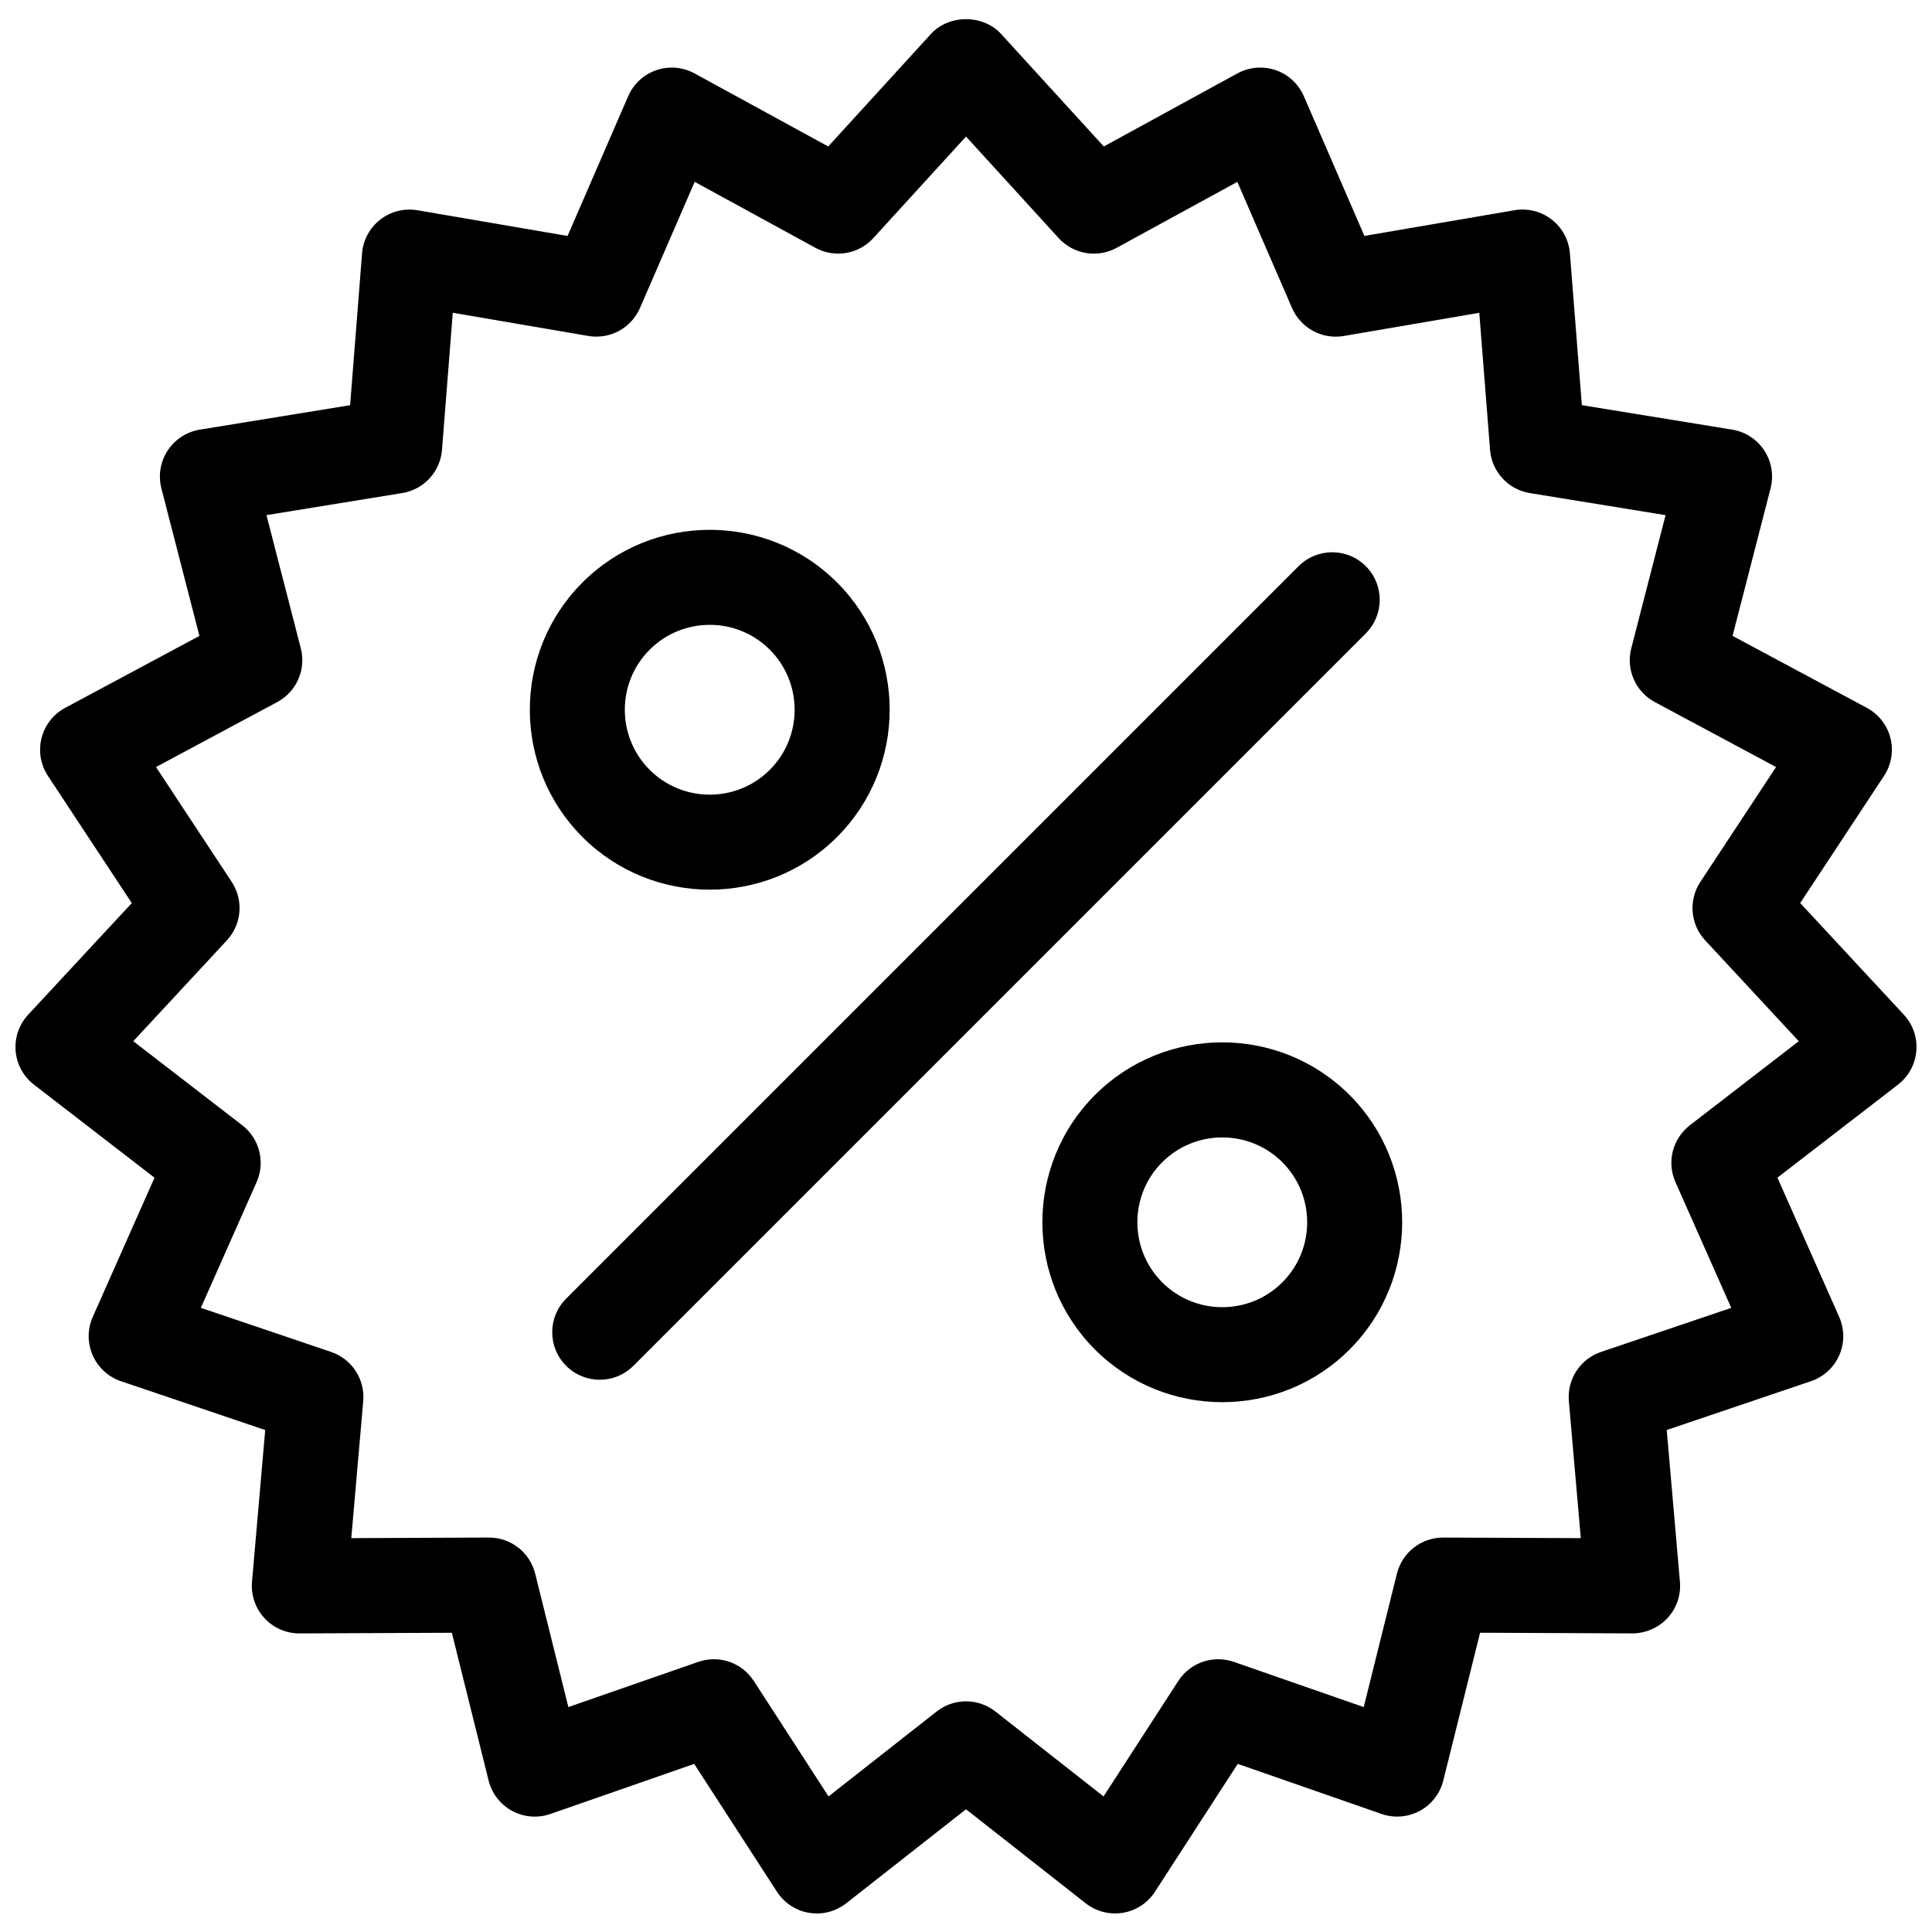
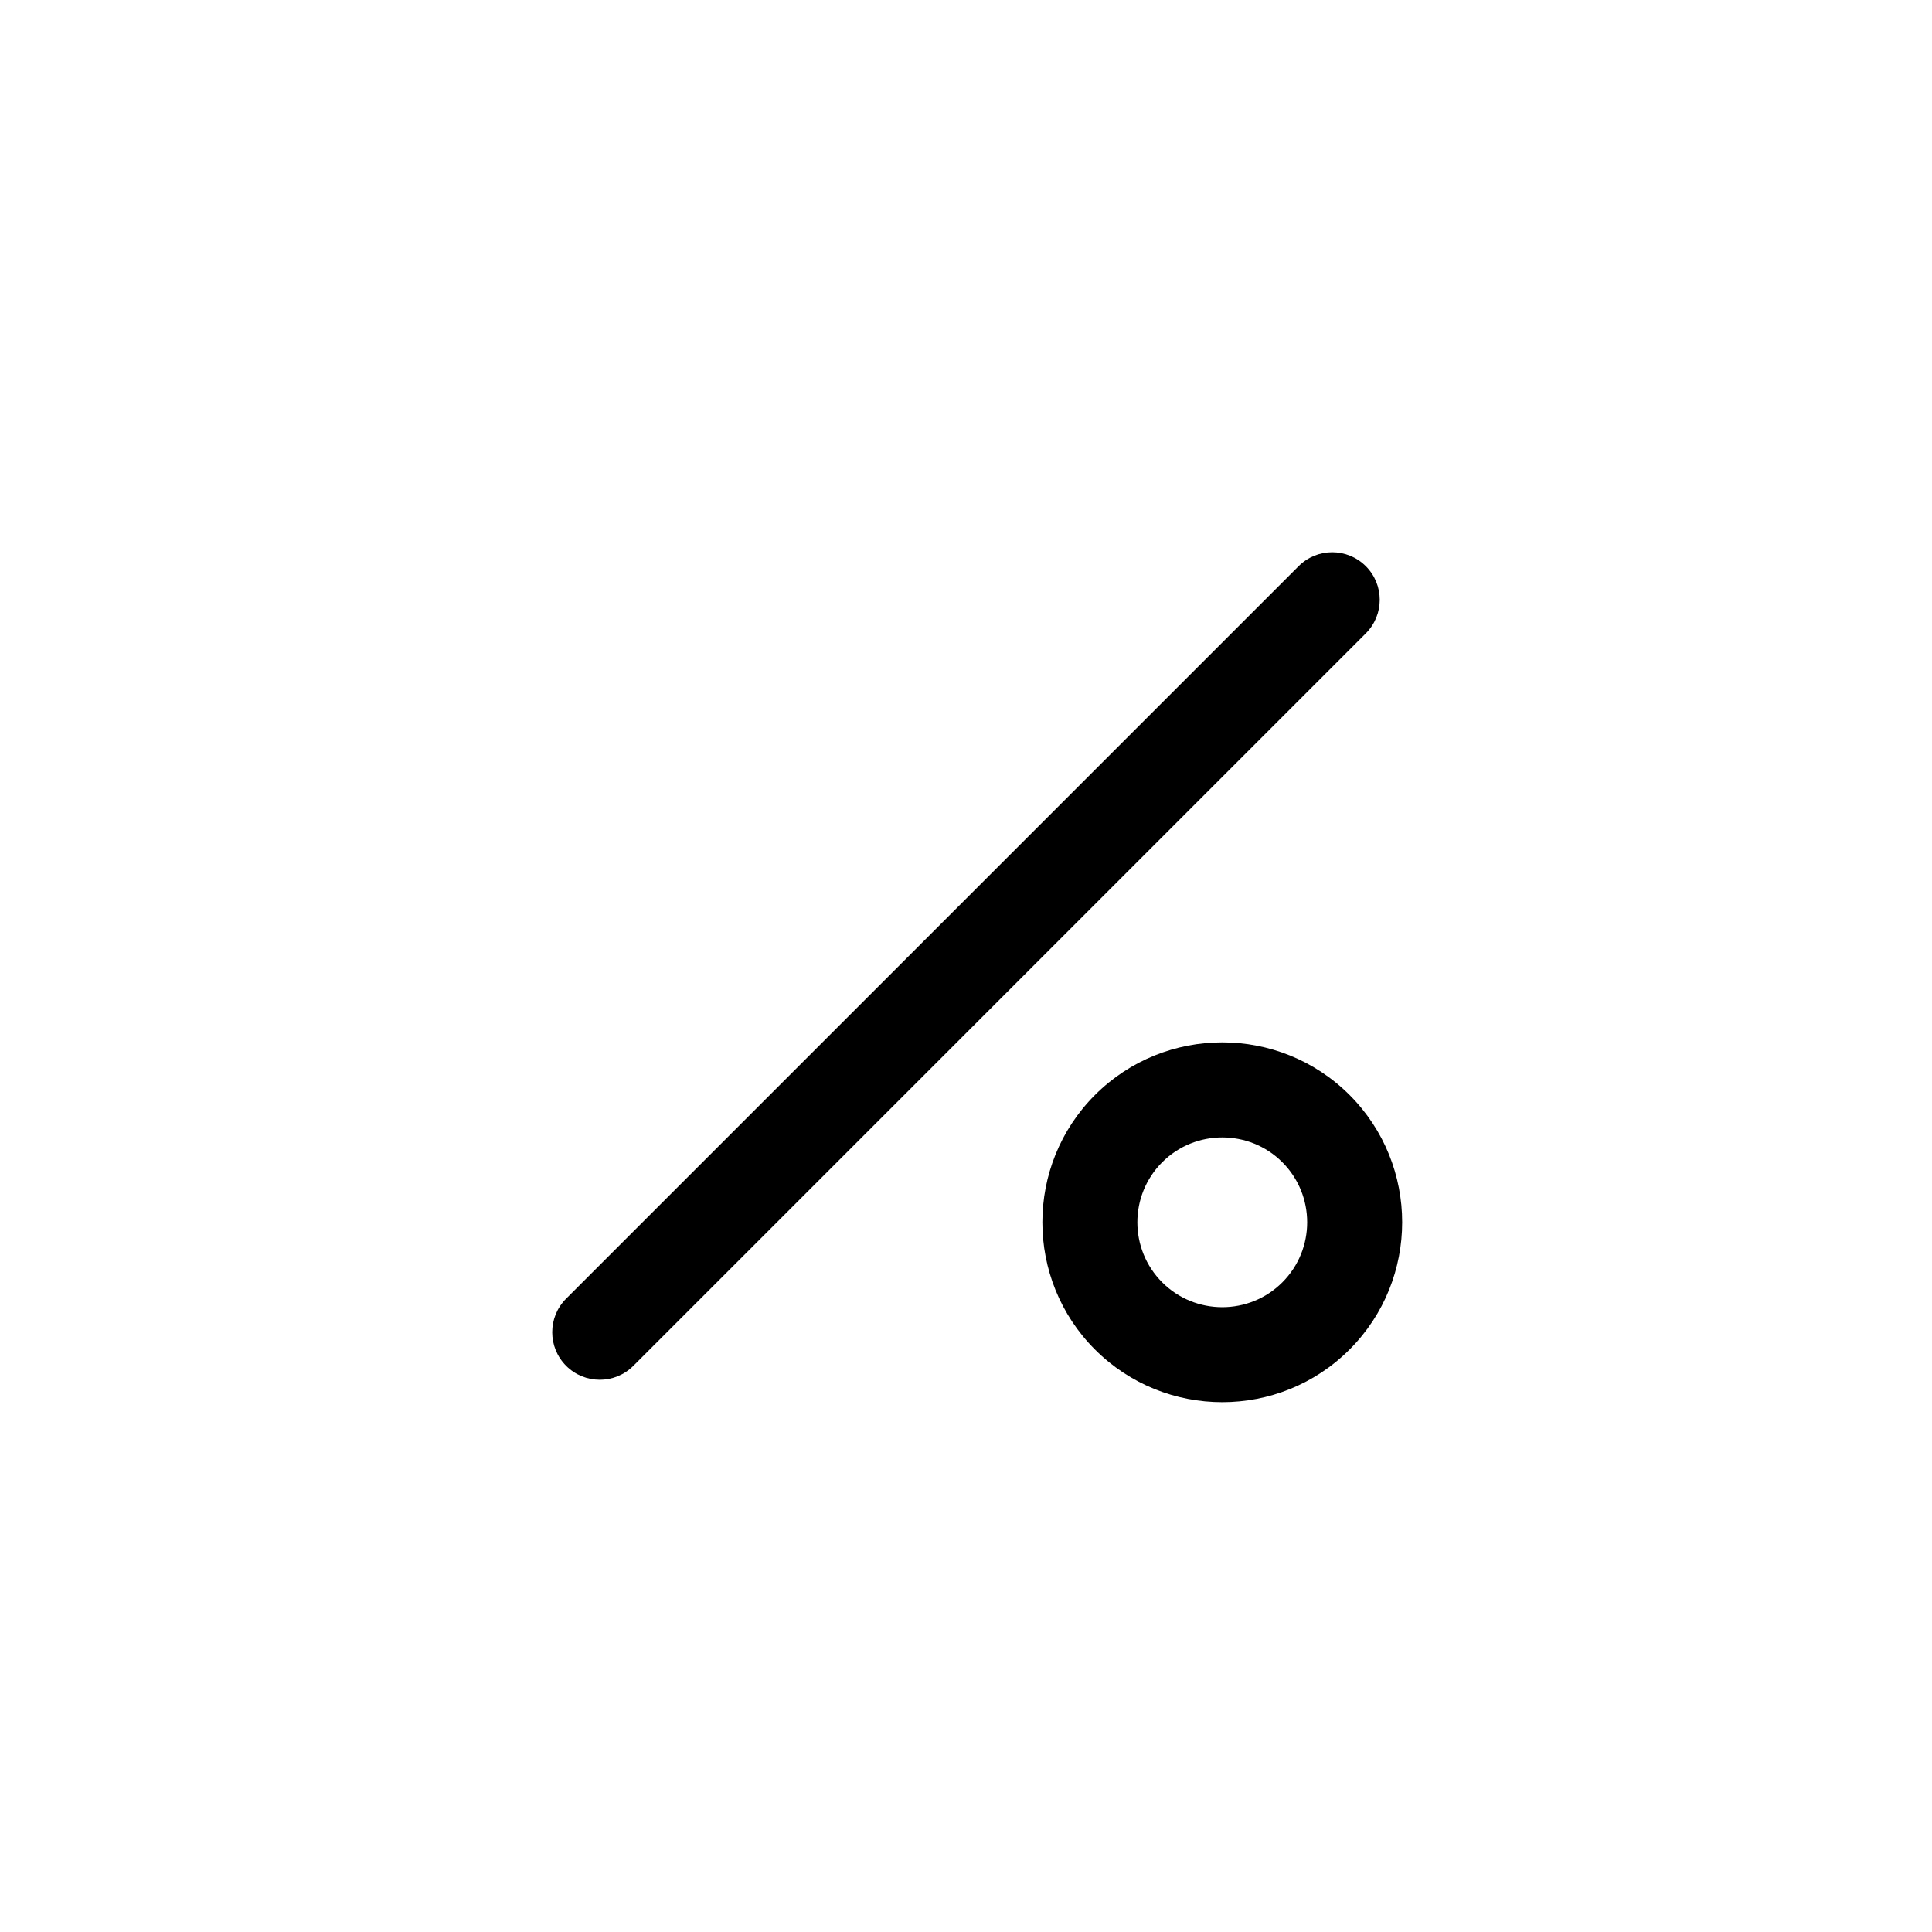
<svg xmlns="http://www.w3.org/2000/svg" width="800px" height="800px" version="1.1" viewBox="144 144 512 512">
  <defs>
    <clipPath id="a">
      <path d="m148.09 149h503.81v502.9h-503.81z" />
    </clipPath>
  </defs>
  <path d="m302.94 509.65c-3.223 0-6.449-1.23-8.906-3.688-4.922-4.922-4.922-12.891 0-17.809l194.11-194.11c4.922-4.922 12.891-4.922 17.809 0 4.922 4.918 4.922 12.891 0 17.809l-194.11 194.11c-2.461 2.461-5.684 3.691-8.906 3.691z" />
-   <path d="m332.09 379.77c-12.219 0-24.43-4.648-33.73-13.949-18.602-18.594-18.602-48.859 0-67.461 18.594-18.602 48.859-18.602 67.461 0 18.602 18.594 18.602 48.859 0 67.461-9.301 9.301-21.516 13.949-33.73 13.949zm0-70.18c-5.762 0-11.531 2.195-15.922 6.586-8.777 8.777-8.777 23.059 0 31.836 8.777 8.777 23.059 8.777 31.836 0 8.777-8.777 8.777-23.059 0-31.836-4.383-4.394-10.152-6.586-15.914-6.586z" />
  <path d="m467.91 515.59c-12.211 0-24.43-4.648-33.727-13.949h-0.004c-18.586-18.594-18.586-48.859 0-67.461 18.602-18.59 48.859-18.594 67.465-0.004 18.594 18.602 18.594 48.863 0 67.465-9.301 9.305-21.516 13.949-33.734 13.949zm-15.914-31.754c8.77 8.77 23.055 8.781 31.836 0 8.777-8.777 8.777-23.059 0-31.836-8.777-8.766-23.059-8.762-31.836 0.004-8.773 8.773-8.773 23.051 0 31.832z" />
  <g clip-path="url(#a)">
-     <path d="m360.48 651.09c-0.691 0-1.379-0.059-2.074-0.172-3.492-0.578-6.574-2.609-8.5-5.578l-21.938-33.887-38.117 13.27c-3.344 1.16-7.023 0.867-10.137-0.82-3.113-1.684-5.371-4.602-6.227-8.035l-9.742-39.168-40.359 0.172h-0.055c-3.523 0-6.883-1.473-9.266-4.066-2.398-2.606-3.586-6.098-3.281-9.621l3.5-40.211-38.227-12.941c-3.356-1.137-6.074-3.633-7.496-6.871s-1.414-6.934 0.02-10.168l16.367-36.891-31.949-24.66c-2.801-2.168-4.566-5.406-4.856-8.934-0.293-3.527 0.918-7.012 3.324-9.609l27.457-29.578-22.223-33.699c-1.949-2.953-2.562-6.594-1.691-10.027 0.867-3.43 3.144-6.34 6.262-8.012l35.578-19.062-10.078-39.082c-0.883-3.43-0.281-7.07 1.652-10.031 1.934-2.961 5.027-4.977 8.52-5.547l39.84-6.481 3.164-40.234c0.277-3.527 2.023-6.777 4.82-8.949 2.797-2.176 6.375-3.066 9.863-2.481l39.781 6.812 16.062-37.031c1.406-3.25 4.117-5.754 7.465-6.902 3.344-1.145 7.023-0.84 10.133 0.863l35.418 19.355 27.211-29.809c4.769-5.231 13.836-5.231 18.605 0l27.211 29.809 35.414-19.363c3.113-1.691 6.793-2 10.133-0.863 3.352 1.152 6.055 3.656 7.465 6.902l16.055 37.031 39.781-6.812c3.488-0.594 7.07 0.301 9.859 2.481 2.797 2.172 4.543 5.422 4.82 8.949l3.164 40.234 39.836 6.481c3.492 0.57 6.59 2.578 8.52 5.547 1.941 2.961 2.539 6.606 1.652 10.031l-10.07 39.086 35.578 19.062c3.117 1.672 5.391 4.578 6.262 8.012 0.867 3.43 0.25 7.07-1.699 10.027l-22.215 33.695 27.457 29.578c2.414 2.594 3.617 6.082 3.32 9.609-0.293 3.527-2.051 6.769-4.856 8.934l-31.957 24.66 16.367 36.891c1.438 3.234 1.441 6.922 0.02 10.168-1.422 3.246-4.137 5.738-7.492 6.871l-38.23 12.941 3.496 40.211c0.312 3.527-0.883 7.023-3.281 9.621-2.394 2.606-5.949 4.082-9.32 4.066l-40.359-0.172-9.75 39.168c-0.852 3.438-3.113 6.352-6.227 8.039-3.113 1.676-6.785 1.98-10.137 0.816l-38.109-13.27-21.938 33.887c-1.926 2.973-5.008 4.996-8.504 5.578-3.496 0.562-7.07-0.332-9.848-2.516l-31.723-24.918-31.746 24.922c-2.238 1.754-4.984 2.691-7.777 2.691zm39.523-56.219c2.746 0 5.496 0.898 7.777 2.684l28.668 22.516 19.816-30.602c3.152-4.883 9.23-6.953 14.715-5.055l34.422 11.98 8.801-35.371c1.395-5.613 6.438-9.551 12.223-9.551h0.055l36.445 0.152-3.16-36.316c-0.508-5.777 3.008-11.16 8.504-13.023l34.531-11.688-14.785-33.316c-2.359-5.305-0.777-11.531 3.82-15.078l28.863-22.27-24.801-26.719c-3.949-4.258-4.484-10.656-1.285-15.504l20.062-30.434-32.129-17.215c-5.117-2.742-7.691-8.625-6.246-14.242l9.094-35.297-35.977-5.848c-5.727-0.934-10.082-5.656-10.535-11.441l-2.856-36.34-35.934 6.152c-5.727 0.969-11.371-2.082-13.684-7.406l-14.5-33.441-31.988 17.48c-5.106 2.781-11.426 1.727-15.348-2.559l-24.57-26.93-24.574 26.922c-3.91 4.289-10.254 5.336-15.34 2.559l-31.988-17.48-14.504 33.441c-2.309 5.324-7.949 8.375-13.68 7.406l-35.926-6.152-2.856 36.34c-0.453 5.785-4.805 10.508-10.535 11.441l-35.98 5.848 9.098 35.297c1.449 5.621-1.133 11.508-6.246 14.246l-32.129 17.215 20.062 30.434c3.195 4.848 2.664 11.246-1.285 15.504l-24.797 26.719 28.863 22.27c4.594 3.547 6.172 9.773 3.82 15.078l-14.781 33.316 34.527 11.688c5.496 1.863 9.012 7.246 8.508 13.023l-3.164 36.316 36.449-0.152h0.055c5.785 0 10.828 3.941 12.223 9.551l8.801 35.371 34.426-11.98c5.488-1.898 11.562 0.18 14.711 5.055l19.809 30.602 28.672-22.516c2.262-1.789 5.016-2.68 7.762-2.68z" />
-   </g>
+     </g>
</svg>